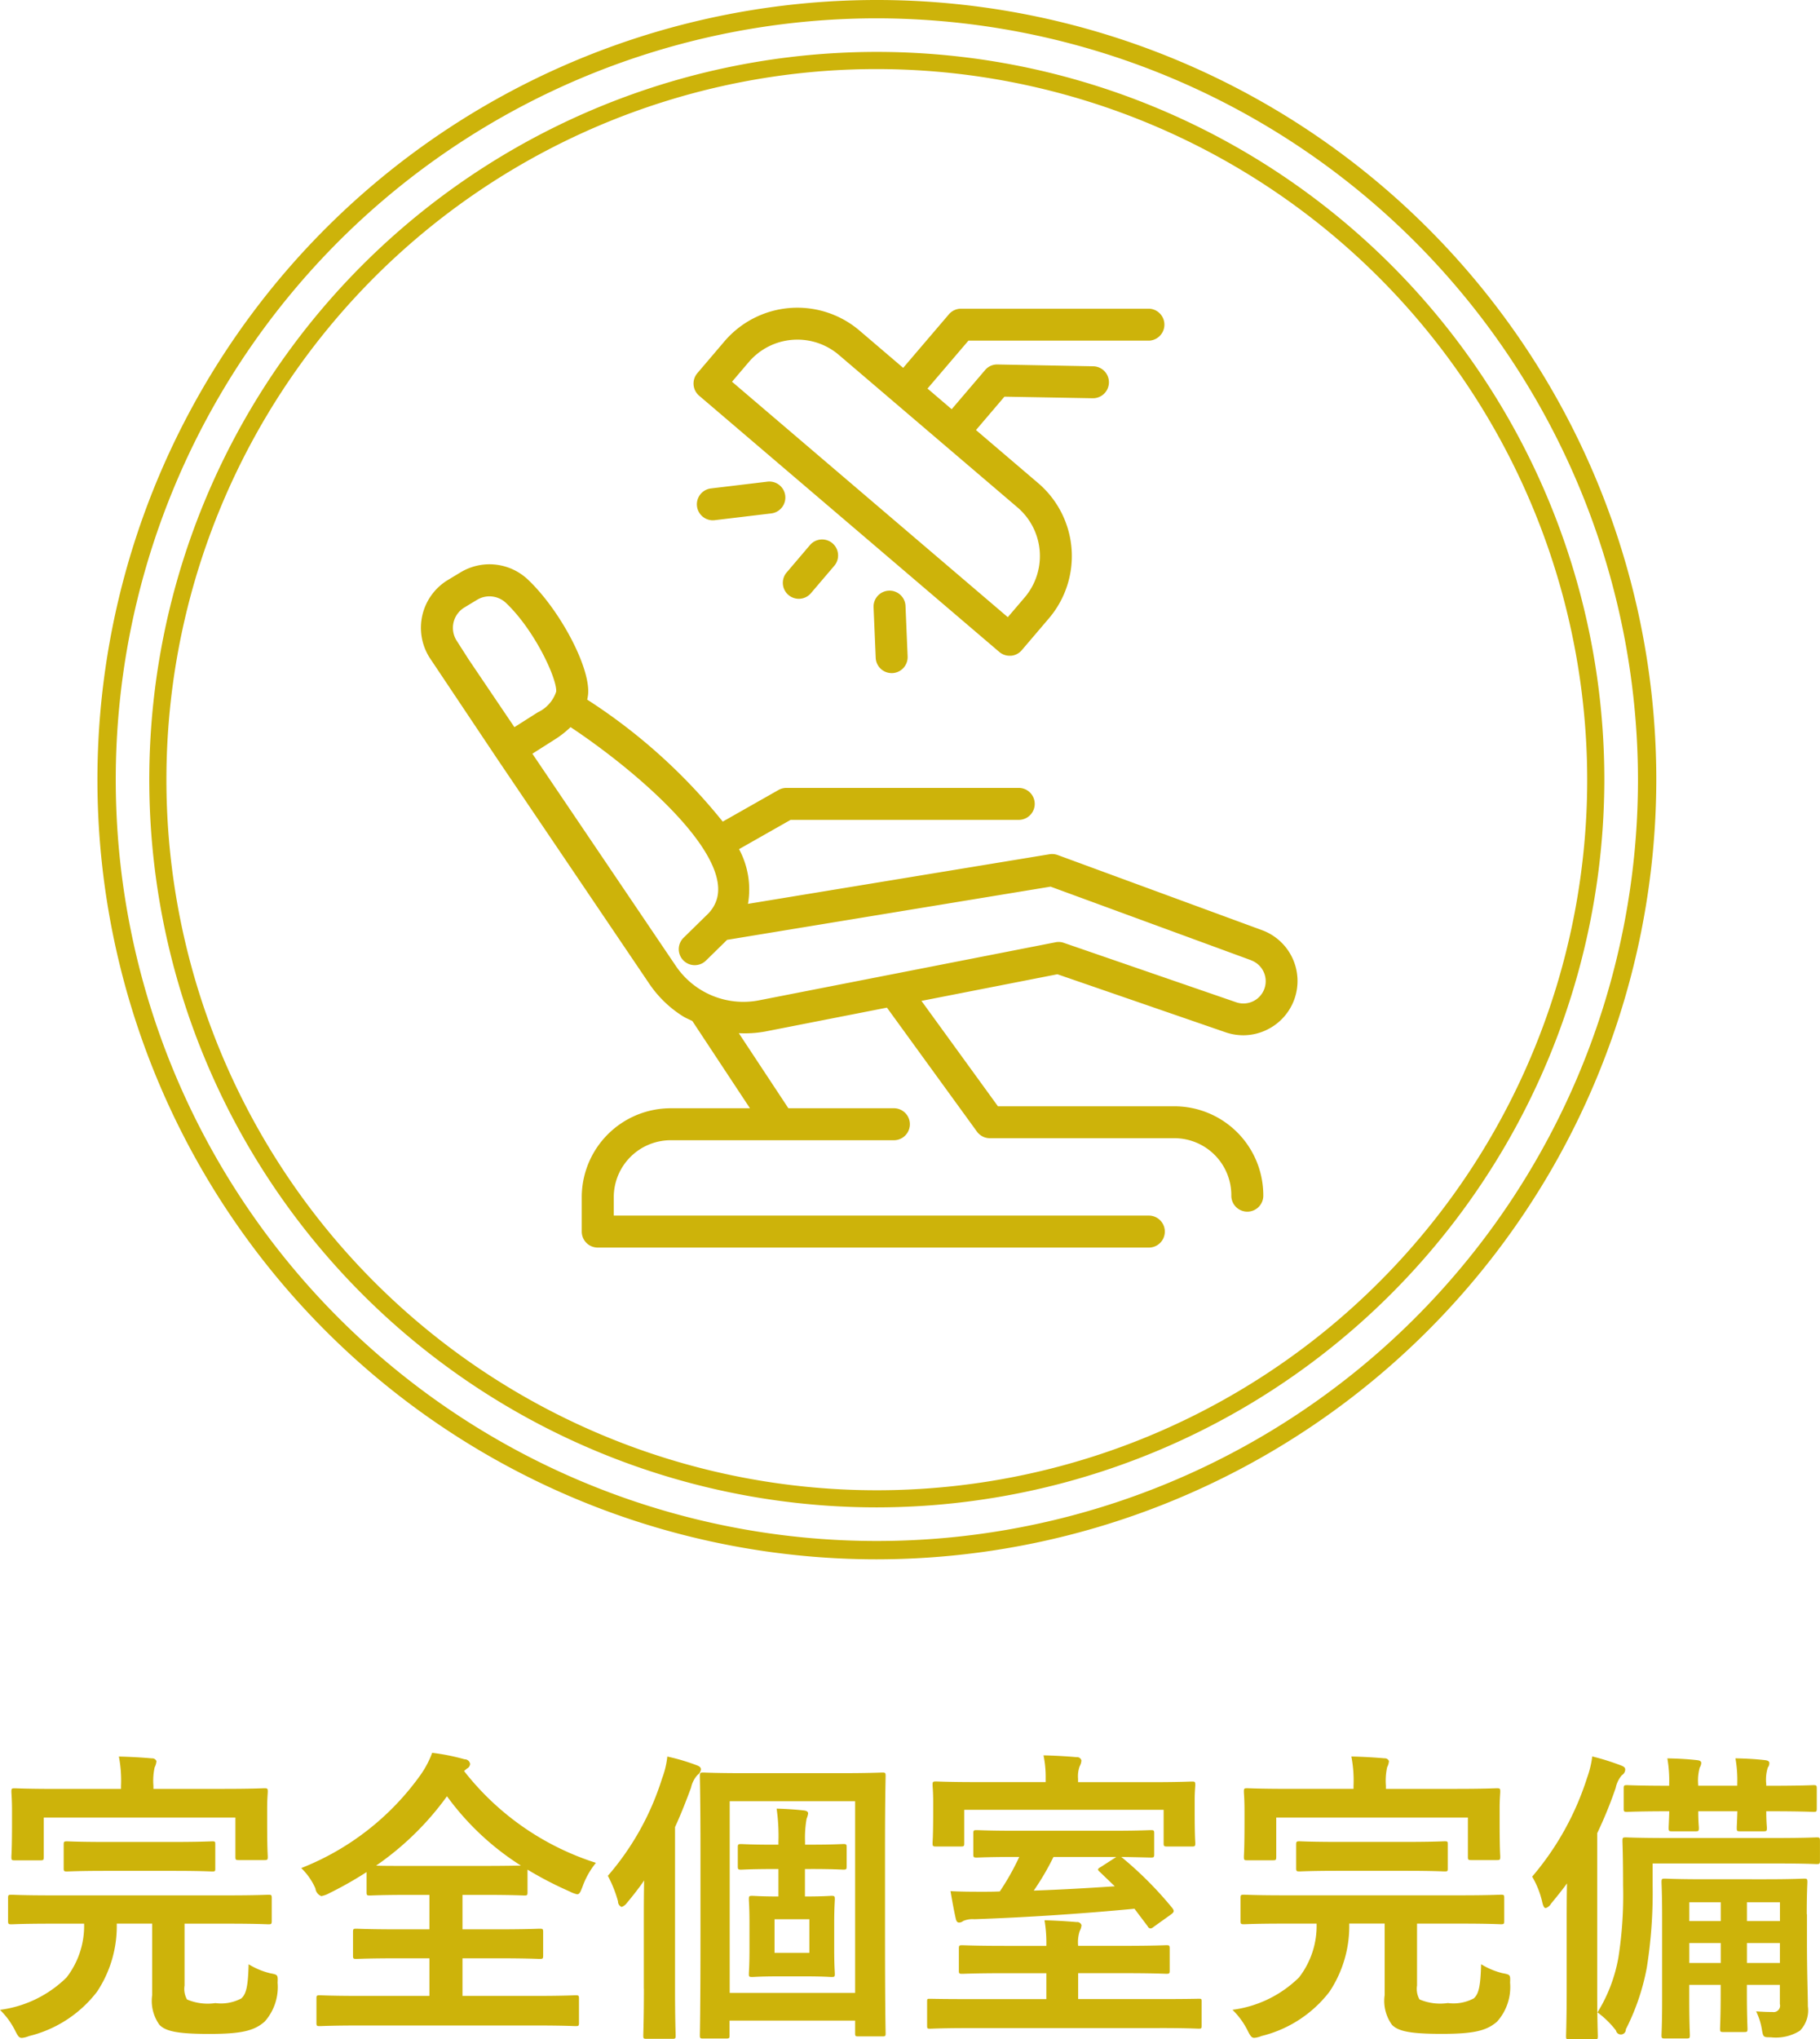
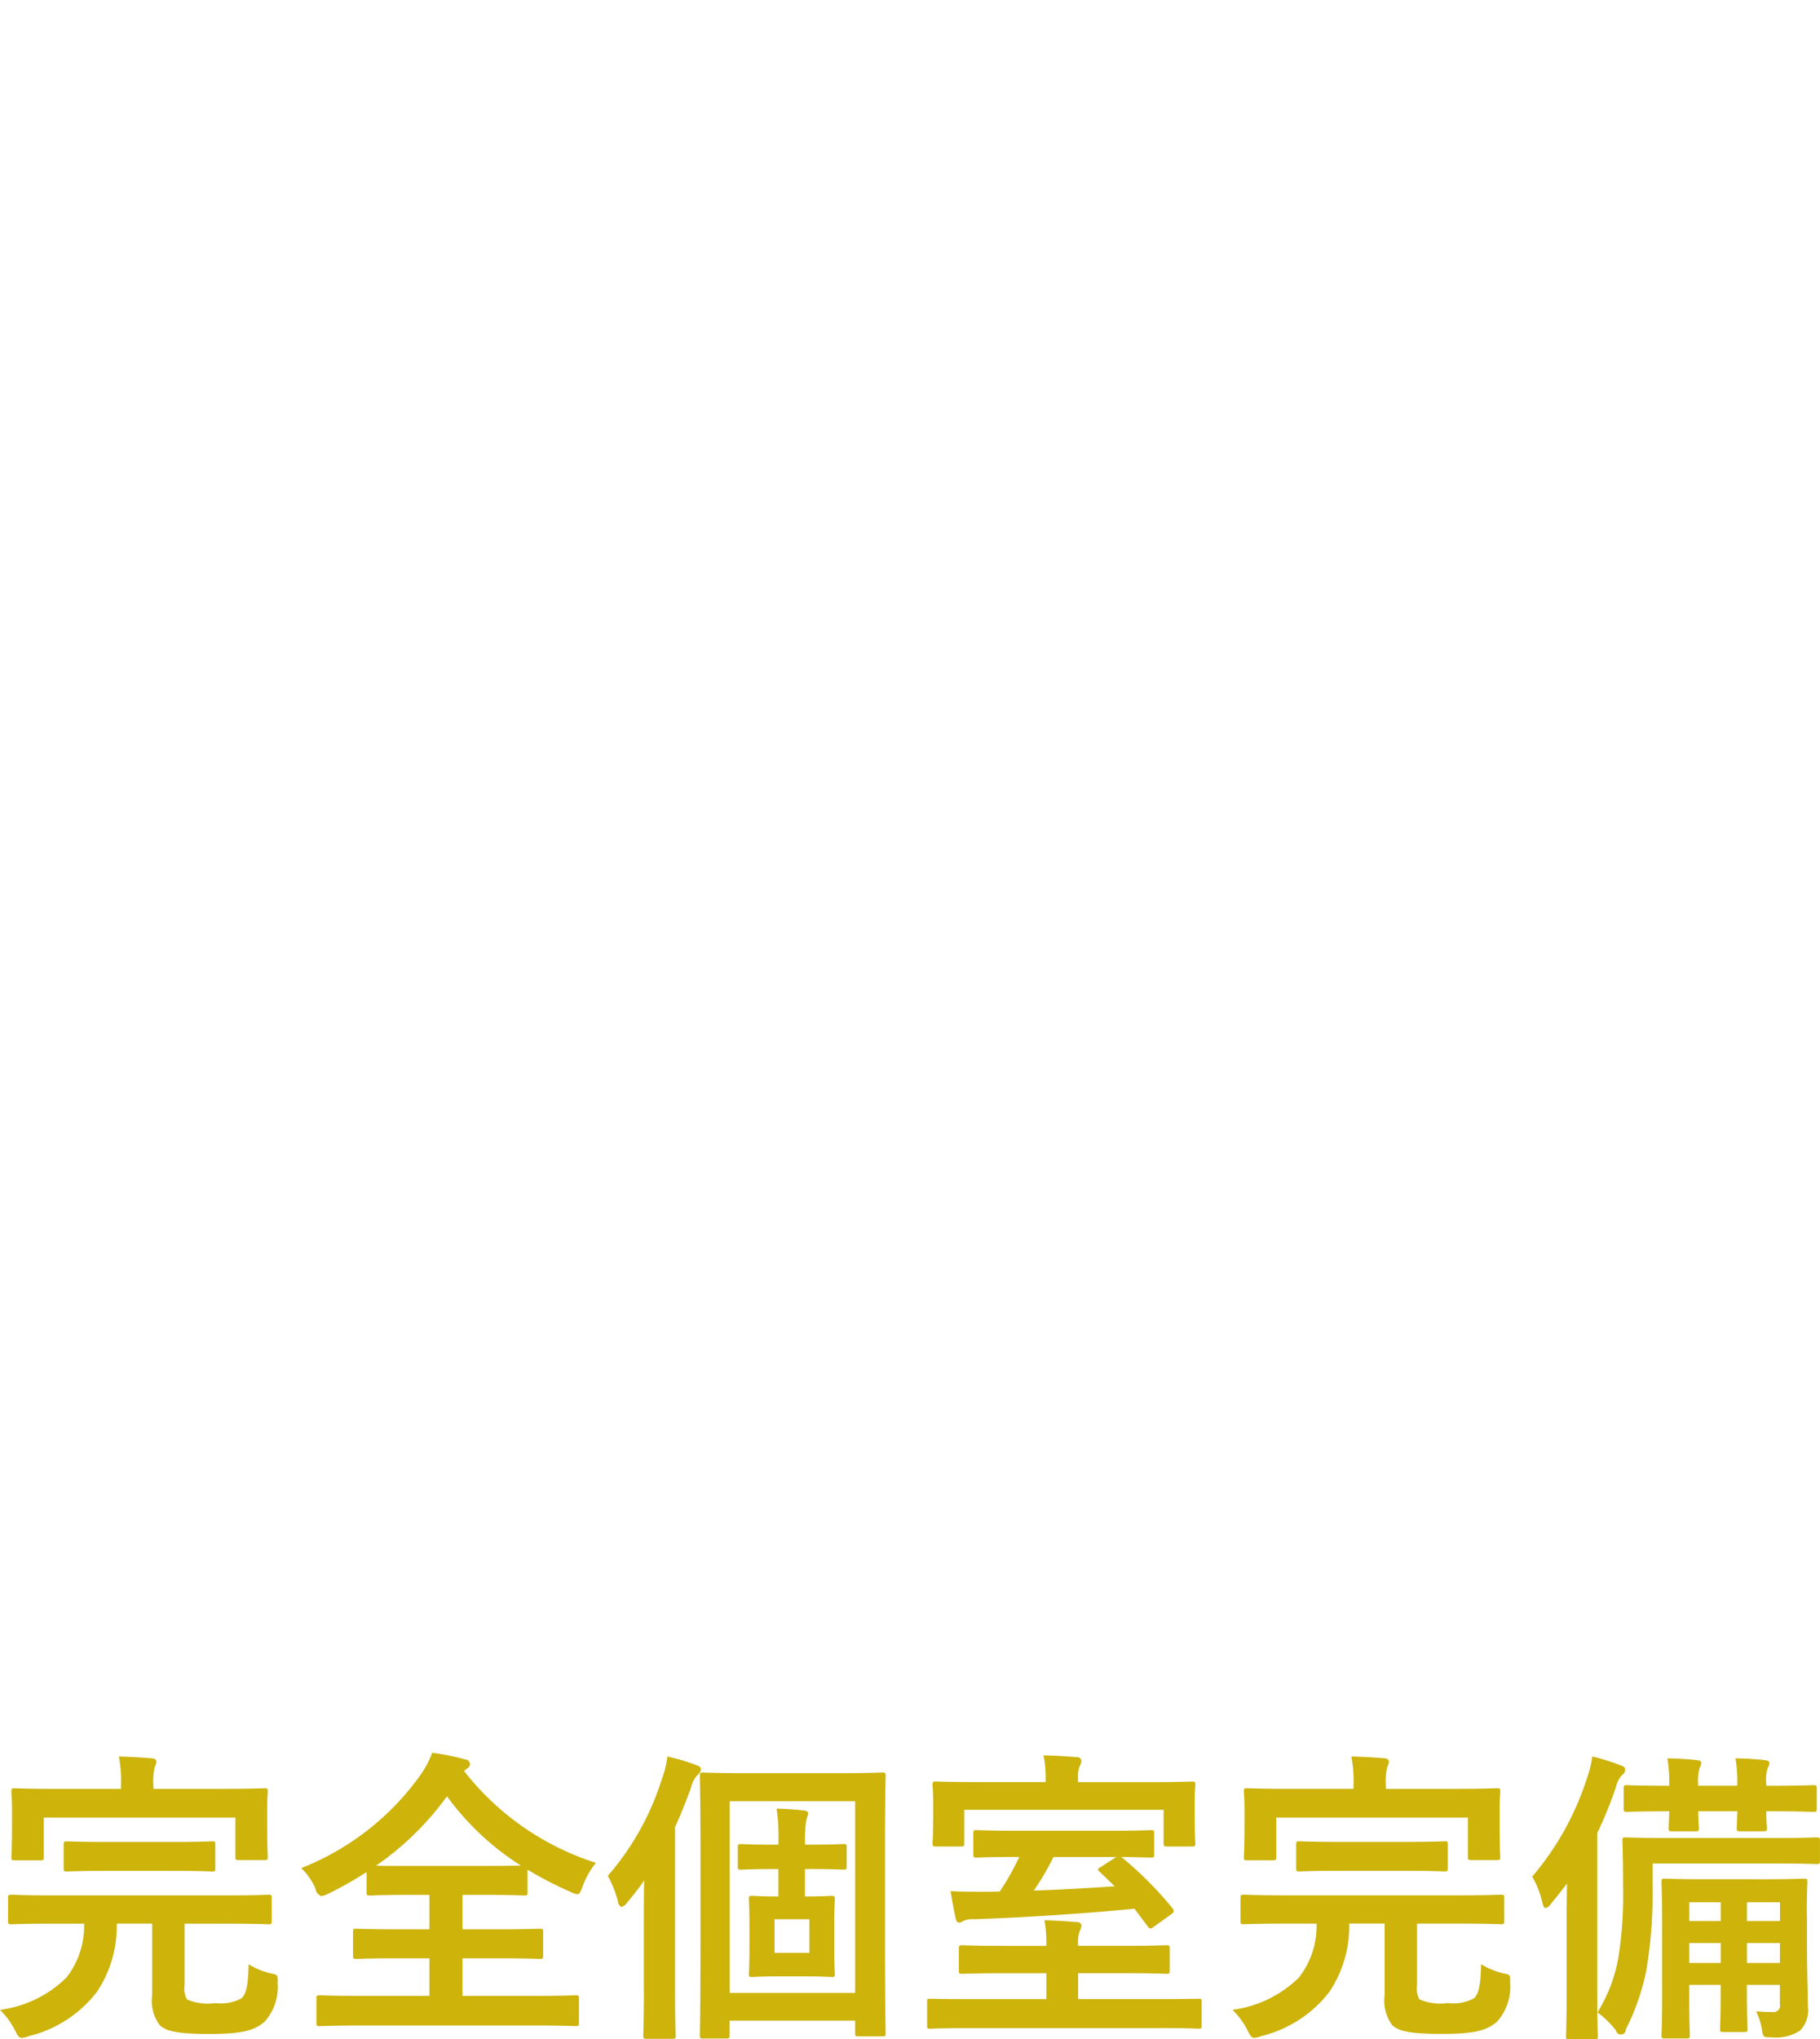
<svg xmlns="http://www.w3.org/2000/svg" id="point02.svg" width="100.406" height="112.469" viewBox="0 0 100.406 112.469">
  <defs>
    <style>
      .cls-1 {
        fill: #cdb30a;
        fill-rule: evenodd;
      }
    </style>
  </defs>
  <path id="完全個室完備" class="cls-1" d="M162.265,845.088a4.648,4.648,0,0,1-.969,2.974,6.4,6.4,0,0,1-3.672,1.785,4.243,4.243,0,0,1,.833,1.139c0.153,0.306.221,0.408,0.374,0.408a1.3,1.3,0,0,0,.391-0.1,6.744,6.744,0,0,0,3.757-2.448,6.535,6.535,0,0,0,1.087-3.756h1.955v3.943a2.245,2.245,0,0,0,.408,1.649c0.34,0.34.969,0.493,2.737,0.493s2.482-.17,3.06-0.68a2.863,2.863,0,0,0,.714-2.142c0.017-.442.017-0.442-0.425-0.527a4.13,4.13,0,0,1-1.173-.493c-0.034,1.173-.119,1.632-0.408,1.887a2.4,2.4,0,0,1-1.428.255,2.917,2.917,0,0,1-1.564-.2,1.186,1.186,0,0,1-.136-0.765v-3.416h2.431c1.547,0,2.091.034,2.193,0.034,0.17,0,.187-0.017.187-0.2v-1.241c0-.17-0.017-0.187-0.187-0.187-0.1,0-.646.034-2.193,0.034h-9.774c-1.564,0-2.091-.034-2.193-0.034-0.187,0-.2.017-0.2,0.187v1.241c0,0.187.017,0.2,0.2,0.2,0.1,0,.629-0.034,2.193-0.034h1.8Zm3.824-7.429v-0.17a3.465,3.465,0,0,1,.068-1.019,0.868,0.868,0,0,0,.1-0.34,0.25,0.25,0,0,0-.255-0.153c-0.578-.051-1.19-0.085-1.819-0.1a6.918,6.918,0,0,1,.119,1.614v0.17h-3.6c-1.581,0-2.159-.034-2.261-0.034-0.17,0-.187.017-0.187,0.187,0,0.1.034,0.408,0.034,1.054v0.612c0,1.564-.034,1.819-0.034,1.921,0,0.187.017,0.2,0.187,0.2h1.411c0.17,0,.187-0.017.187-0.2V839.24h10.573V841.4c0,0.17.017,0.187,0.187,0.187h1.411c0.17,0,.187-0.017.187-0.187,0-.1-0.034-0.374-0.034-1.921V838.73c0-.51.034-0.816,0.034-0.918,0-.17-0.017-0.187-0.187-0.187-0.1,0-.68.034-2.261,0.034h-3.859Zm1.1,4.522c1.513,0,2.04.034,2.142,0.034,0.17,0,.17-0.017.17-0.187v-1.275c0-.187,0-0.2-0.17-0.2-0.1,0-.629.034-2.142,0.034h-3.722c-1.53,0-2.04-.034-2.142-0.034-0.17,0-.187.017-0.187,0.2v1.275c0,0.17.017,0.187,0.187,0.187,0.1,0,.612-0.034,2.142-0.034h3.722Zm16.2-5.643a0.305,0.305,0,0,0,.17-0.255,0.3,0.3,0,0,0-.306-0.255,11.821,11.821,0,0,0-1.785-.357,5.326,5.326,0,0,1-.646,1.223,14.673,14.673,0,0,1-6.578,5.134,3.551,3.551,0,0,1,.782,1.122,0.524,0.524,0,0,0,.323.425,1.442,1.442,0,0,0,.425-0.153,20.439,20.439,0,0,0,2.074-1.173v1.105c0,0.17.017,0.187,0.187,0.187,0.1,0,.629-0.034,2.193-0.034h1.087v1.9h-1.716c-1.649,0-2.21-.034-2.312-0.034-0.17,0-.187.017-0.187,0.187v1.291c0,0.17.017,0.187,0.187,0.187,0.1,0,.663-0.034,2.312-0.034h1.716v2.074H177.48c-1.564,0-2.108-.034-2.21-0.034-0.17,0-.187.017-0.187,0.187v1.326c0,0.17.017,0.187,0.187,0.187,0.1,0,.646-0.034,2.21-0.034h9.706c1.547,0,2.091.034,2.193,0.034,0.17,0,.187-0.017.187-0.187v-1.326c0-.17-0.017-0.187-0.187-0.187-0.1,0-.646.034-2.193,0.034H183.14v-2.074h1.938c1.649,0,2.21.034,2.312,0.034,0.187,0,.2-0.017.2-0.187v-1.291c0-.17-0.017-0.187-0.2-0.187-0.1,0-.663.034-2.312,0.034H183.14v-1.9h1.207c1.564,0,2.108.034,2.21,0.034,0.153,0,.17-0.017.17-0.187v-1.241a20.038,20.038,0,0,0,2.329,1.207,1.583,1.583,0,0,0,.408.153c0.136,0,.187-0.136.306-0.442a4.439,4.439,0,0,1,.731-1.292,15,15,0,0,1-7.276-5.066Zm-3.161,5.371c-0.986,0-1.547,0-1.853-.017a16.062,16.062,0,0,0,3.909-3.825,14.879,14.879,0,0,0,4.08,3.825c-0.272,0-.85.017-2.023,0.017h-4.113Zm22.133,0.17c1.241,0,1.683.034,1.785,0.034,0.17,0,.187-0.017.187-0.187v-1.037c0-.17-0.017-0.187-0.187-0.187-0.1,0-.544.034-1.785,0.034h-0.323v-0.153a6.091,6.091,0,0,1,.085-1.275,1.3,1.3,0,0,0,.085-0.289c0-.1-0.085-0.153-0.238-0.17-0.459-.051-0.969-0.085-1.5-0.1a10.668,10.668,0,0,1,.1,1.853v0.136h-0.255c-1.258,0-1.7-.034-1.8-0.034-0.17,0-.187.017-0.187,0.187v1.037c0,0.17.017,0.187,0.187,0.187,0.1,0,.544-0.034,1.8-0.034h0.255v1.513c-1,0-1.309-.034-1.445-0.034-0.17,0-.187.017-0.187,0.187,0,0.119.034,0.459,0.034,1.309v1.5c0,0.85-.034,1.19-0.034,1.309,0,0.153.017,0.17,0.187,0.17,0.119,0,.425-0.034,1.428-0.034h1.513c1,0,1.309.034,1.428,0.034,0.17,0,.187-0.017.187-0.17,0-.1-0.034-0.459-0.034-1.309v-1.5c0-.85.034-1.19,0.034-1.309,0-.17-0.017-0.187-0.187-0.187-0.119,0-.425.034-1.428,0.034h-0.034v-1.513h0.323Zm-0.085,4.623h-1.921V844.85h1.921V846.7Zm-4.589,4.726c0.169,0,.186-0.017.186-0.187v-0.8H204.8v0.7c0,0.153.017,0.17,0.187,0.17h1.309c0.17,0,.187-0.017.187-0.17,0-.1-0.034-1.207-0.034-5.66v-4.641c0-2.618.034-3.774,0.034-3.893,0-.17-0.017-0.187-0.187-0.187-0.1,0-.7.034-2.346,0.034h-5.2c-1.631,0-2.226-.034-2.328-0.034-0.17,0-.187.017-0.187,0.187,0,0.119.034,1.241,0.034,4.267v4.3c0,4.521-.034,5.626-0.034,5.728,0,0.17.017,0.187,0.187,0.187h1.275Zm0.186-13.089H204.8v10.573h-6.919V838.339Zm-4.725,10.335c0,1.666-.034,2.482-0.034,2.584,0,0.17.017,0.187,0.187,0.187h1.411c0.17,0,.187-0.017.187-0.187,0-.085-0.034-0.918-0.034-2.584v-8.907c0.306-.663.595-1.394,0.884-2.176a1.515,1.515,0,0,1,.357-0.7,0.435,0.435,0,0,0,.187-0.3c0-.136-0.1-0.187-0.289-0.255a11.4,11.4,0,0,0-1.564-.459,4.806,4.806,0,0,1-.289,1.206,15.031,15.031,0,0,1-2.992,5.372,6.747,6.747,0,0,1,.561,1.411,0.32,0.32,0,0,0,.2.306,0.623,0.623,0,0,0,.289-0.221c0.34-.408.663-0.816,0.952-1.241-0.017.8-.017,1.632-0.017,2.278v3.688Zm28.457,2.176c1.513,0,2.04.034,2.142,0.034,0.17,0,.17-0.017.17-0.187v-1.292c0-.17,0-0.17-0.17-0.17-0.1,0-.629.017-2.142,0.017h-4.5v-1.428h2.516c1.666,0,2.244.034,2.346,0.034,0.17,0,.187-0.017.187-0.187v-1.189c0-.187-0.017-0.2-0.187-0.2-0.1,0-.68.034-2.346,0.034h-2.516a2,2,0,0,1,.085-0.816,0.8,0.8,0,0,0,.1-0.323,0.248,0.248,0,0,0-.272-0.17c-0.595-.051-1.173-0.085-1.768-0.1a7.62,7.62,0,0,1,.1,1.411h-2.294c-1.649,0-2.227-.034-2.346-0.034-0.17,0-.187.017-0.187,0.2v1.189c0,0.17.017,0.187,0.187,0.187,0.119,0,.7-0.034,2.346-0.034h2.294v1.428h-4.283c-1.5,0-2.023-.017-2.125-0.017-0.17,0-.17,0-0.17.17V850.7c0,0.17,0,.187.17,0.187,0.1,0,.629-0.034,2.125-0.034h10.539Zm-7.751-9.434a13.842,13.842,0,0,1-1.071,1.9c-0.323.017-.646,0.017-0.952,0.017-0.578,0-1.156,0-1.768-.034,0.085,0.493.187,1.071,0.289,1.513,0.034,0.153.085,0.221,0.187,0.221a0.358,0.358,0,0,0,.221-0.085,1.292,1.292,0,0,1,.612-0.1c2.907-.1,6-0.306,8.839-0.578l0.731,0.969a0.193,0.193,0,0,0,.153.119,0.3,0.3,0,0,0,.17-0.085l0.952-.68c0.187-.136.2-0.2,0.085-0.357a20.219,20.219,0,0,0-2.754-2.771l-0.068-.051c1.071,0.017,1.53.034,1.632,0.034,0.17,0,.187-0.017.187-0.187v-1.139c0-.17-0.017-0.187-0.187-0.187-0.1,0-.663.034-2.074,0.034h-5.439c-1.411,0-1.972-.034-2.091-0.034-0.17,0-.187.017-0.187,0.187v1.139c0,0.17.017,0.187,0.187,0.187,0.119,0,.68-0.034,2.091-0.034h0.255Zm5.354,0-0.816.527c-0.2.119-.255,0.153-0.1,0.289l0.833,0.8c-1.479.1-2.992,0.187-4.47,0.238a14.169,14.169,0,0,0,1.087-1.853h3.468Zm-2.108-4.131V837.1a1.625,1.625,0,0,1,.085-0.679,0.8,0.8,0,0,0,.1-0.323,0.242,0.242,0,0,0-.272-0.187c-0.578-.051-1.19-0.085-1.819-0.1a5.9,5.9,0,0,1,.119,1.274v0.2H211.5c-1.564,0-2.125-.034-2.227-0.034-0.187,0-.2.017-0.2,0.2,0,0.085.034,0.357,0.034,0.9V838.9c0,1.411-.034,1.649-0.034,1.751,0,0.17.017,0.187,0.2,0.187h1.36c0.17,0,.187-0.017.187-0.187v-1.836h11v1.836c0,0.17.017,0.187,0.2,0.187h1.36c0.17,0,.187-0.017.187-0.187,0-.1-0.034-0.34-0.034-1.751v-0.663c0-.425.034-0.7,0.034-0.782,0-.187-0.017-0.2-0.187-0.2-0.119,0-.68.034-2.227,0.034h-4.046Zm13.159,7.8a4.648,4.648,0,0,1-.969,2.974,6.4,6.4,0,0,1-3.672,1.785,4.243,4.243,0,0,1,.833,1.139c0.153,0.306.221,0.408,0.374,0.408a1.3,1.3,0,0,0,.391-0.1,6.744,6.744,0,0,0,3.757-2.448,6.535,6.535,0,0,0,1.087-3.756h1.955v3.943a2.245,2.245,0,0,0,.408,1.649c0.34,0.34.969,0.493,2.737,0.493s2.482-.17,3.06-0.68a2.863,2.863,0,0,0,.714-2.142c0.017-.442.017-0.442-0.425-0.527a4.13,4.13,0,0,1-1.173-.493c-0.034,1.173-.119,1.632-0.408,1.887a2.4,2.4,0,0,1-1.428.255,2.917,2.917,0,0,1-1.564-.2,1.186,1.186,0,0,1-.136-0.765v-3.416h2.431c1.547,0,2.091.034,2.193,0.034,0.17,0,.187-0.017.187-0.2v-1.241c0-.17-0.017-0.187-0.187-0.187-0.1,0-.646.034-2.193,0.034h-9.774c-1.564,0-2.091-.034-2.193-0.034-0.187,0-.2.017-0.2,0.187v1.241c0,0.187.017,0.2,0.2,0.2,0.1,0,.629-0.034,2.193-0.034h1.8Zm3.824-7.429v-0.17a3.465,3.465,0,0,1,.068-1.019,0.868,0.868,0,0,0,.1-0.34,0.25,0.25,0,0,0-.255-0.153c-0.578-.051-1.19-0.085-1.819-0.1a6.918,6.918,0,0,1,.119,1.614v0.17h-3.6c-1.581,0-2.159-.034-2.261-0.034-0.17,0-.187.017-0.187,0.187,0,0.1.034,0.408,0.034,1.054v0.612c0,1.564-.034,1.819-0.034,1.921,0,0.187.017,0.2,0.187,0.2h1.411c0.17,0,.187-0.017.187-0.2V839.24h10.573V841.4c0,0.17.017,0.187,0.187,0.187h1.411c0.17,0,.187-0.017.187-0.187,0-.1-0.034-0.374-0.034-1.921V838.73c0-.51.034-0.816,0.034-0.918,0-.17-0.017-0.187-0.187-0.187-0.1,0-.68.034-2.261,0.034h-3.859Zm1.1,4.522c1.513,0,2.04.034,2.142,0.034,0.17,0,.17-0.017.17-0.187v-1.275c0-.187,0-0.2-0.17-0.2-0.1,0-.629.034-2.142,0.034h-3.722c-1.53,0-2.04-.034-2.142-0.034-0.17,0-.187.017-0.187,0.2v1.275c0,0.17.017,0.187,0.187,0.187,0.1,0,.612-0.034,2.142-0.034h3.722Zm22.117,2.4c0-1.139.034-1.683,0.034-1.768,0-.187-0.017-0.2-0.187-0.2-0.119,0-.646.034-2.125,0.034H251.6c-1.479,0-2.006-.034-2.125-0.034-0.17,0-.187.017-0.187,0.2,0,0.085.034,0.68,0.034,1.955V849.3c0,1.292-.034,1.836-0.034,1.938,0,0.17.017,0.187,0.187,0.187h1.19c0.17,0,.187-0.017.187-0.187,0-.1-0.034-0.68-0.034-1.938V848.47h1.734v0.493c0,1.224-.034,1.8-0.034,1.921,0,0.17.017,0.187,0.187,0.187h1.139c0.17,0,.187-0.017.187-0.187,0-.1-0.034-0.7-0.034-1.921V848.47h1.819v1.054a0.355,0.355,0,0,1-.408.442c-0.374,0-.612-0.017-0.9-0.034a3.555,3.555,0,0,1,.323,1.037c0.068,0.391.1,0.391,0.476,0.391A2.5,2.5,0,0,0,256.92,851a1.6,1.6,0,0,0,.442-1.343c0-.561-0.051-1.853-0.051-3.552v-1.53ZM254,847.263v-1.1h1.819v1.1H254Zm-3.179,0v-1.1h1.734v1.1h-1.734Zm5-3.348v1.037H254v-1.037h1.819Zm-5,1.037v-1.037h1.734v1.037h-1.734Zm-6.765,3.773c0,1.649-.034,2.465-0.034,2.567,0,0.17.017,0.187,0.187,0.187h1.377c0.17,0,.187-0.017.187-0.187,0-.085-0.034-0.918-0.034-2.567v-8.618a23.28,23.28,0,0,0,1.02-2.5,1.556,1.556,0,0,1,.34-0.7,0.384,0.384,0,0,0,.187-0.306c0-.135-0.1-0.186-0.289-0.254a13.413,13.413,0,0,0-1.53-.476,5.524,5.524,0,0,1-.289,1.189,15.731,15.731,0,0,1-3.026,5.44,4.9,4.9,0,0,1,.561,1.428c0.051,0.2.1,0.306,0.187,0.306a0.523,0.523,0,0,0,.289-0.238c0.306-.374.612-0.748,0.884-1.122-0.017.782-.017,1.6-0.017,2.227v3.62Zm4.742-6.952h6.715c1.666,0,2.227.034,2.329,0.034,0.17,0,.187-0.017.187-0.2v-1.071c0-.187-0.017-0.2-0.187-0.2-0.1,0-.663.034-2.329,0.034h-5.831c-1.665,0-2.26-.034-2.362-0.034-0.17,0-.187.017-0.187,0.2,0,0.1.034,0.833,0.034,2.448a22.166,22.166,0,0,1-.255,3.96,8.567,8.567,0,0,1-1.156,3.043,5.117,5.117,0,0,1,1.02,1,0.275,0.275,0,0,0,.544-0.068,12.507,12.507,0,0,0,1.156-3.4,26.235,26.235,0,0,0,.322-4.5v-1.241Zm0.918-4.284c-1.648,0-2.209-.034-2.328-0.034-0.17,0-.187.017-0.187,0.187v1.1c0,0.17.017,0.187,0.187,0.187,0.1,0,.663-0.034,2.294-0.034h0.034c-0.017.578-.034,0.816-0.034,0.918,0,0.17.017,0.187,0.187,0.187h1.292c0.17,0,.187-0.017.187-0.187,0-.085-0.034-0.34-0.034-0.918h2.159c-0.017.578-.034,0.816-0.034,0.918,0,0.17.017,0.187,0.187,0.187H254.9c0.187,0,.2-0.017.2-0.187,0-.085-0.034-0.34-0.034-0.918h0.272c1.649,0,2.227.034,2.329,0.034,0.17,0,.187-0.017.187-0.187v-1.1c0-.17-0.017-0.187-0.187-0.187-0.1,0-.68.034-2.329,0.034h-0.272V837.4a2.249,2.249,0,0,1,.085-0.917,0.384,0.384,0,0,0,.085-0.255c0-.085-0.085-0.136-0.238-0.153-0.459-.051-0.9-0.085-1.632-0.1a7.007,7.007,0,0,1,.1,1.427v0.085H251.31v-0.068a2.7,2.7,0,0,1,.085-0.934,0.506,0.506,0,0,0,.085-0.255c0-.085-0.068-0.136-0.221-0.153-0.459-.051-0.918-0.085-1.649-0.1a7.265,7.265,0,0,1,.1,1.461v0.051Z" transform="translate(-157.625 -739)" />
-   <path id="シェイプ_508" data-name="シェイプ 508" class="cls-1" d="M206,825a43,43,0,1,1,43-43A43.049,43.049,0,0,1,206,825Zm0-84.989A41.989,41.989,0,1,0,247.989,782,42.037,42.037,0,0,0,206,740.011Zm0,82.124A40.136,40.136,0,1,1,246.133,782,40.18,40.18,0,0,1,206,822.135Zm0-79.326A39.191,39.191,0,1,0,245.188,782,39.233,39.233,0,0,0,206,742.809Zm21.553,52.967a2.973,2.973,0,0,1-1.339.321,3.008,3.008,0,0,1-.979-0.165l-9.275-3.2-7.5,1.469,4.22,5.813h9.738a4.908,4.908,0,0,1,4.9,4.9,0.882,0.882,0,1,1-1.763,0,3.144,3.144,0,0,0-3.141-3.14H212.235a0.881,0.881,0,0,1-.713-0.362l-4.966-6.839-6.711,1.316a6.307,6.307,0,0,1-1.461.093l2.734,4.14h5.821a0.882,0.882,0,1,1,0,1.764H194.625a3.143,3.143,0,0,0-3.14,3.139v1.018h29.549a0.882,0.882,0,0,1,0,1.763H190.6a0.882,0.882,0,0,1-.881-0.883v-1.9a4.909,4.909,0,0,1,4.9-4.9h4.38l-3.178-4.812c-0.18-.091-0.367-0.164-0.539-0.273a6.251,6.251,0,0,1-1.843-1.79l-8.406-12.431-0.025-.038-3.678-5.5a3.08,3.08,0,0,1,1-4.289l0.7-.422a3.087,3.087,0,0,1,3.727.405c1.758,1.67,3.4,4.772,3.317,6.259a2.141,2.141,0,0,1-.054.354,31.29,31.29,0,0,1,7.477,6.728l3.077-1.745a0.88,0.88,0,0,1,.435-0.114h12.819a0.881,0.881,0,1,1,0,1.762H201.241l-2.844,1.615a4.691,4.691,0,0,1,.493,3.017l16.636-2.736a0.912,0.912,0,0,1,.448.043l11.268,4.142A2.986,2.986,0,0,1,227.553,795.776Zm-42.012-23.521a1.33,1.33,0,0,0-.915-0.365,1.313,1.313,0,0,0-.682.191l-0.7.423a1.314,1.314,0,0,0-.425,1.832l0.663,1.037,2.522,3.732,1.29-.819a1.923,1.923,0,0,0,1.016-1.144C188.354,776.418,187.124,773.76,185.541,772.255Zm41.094,19.7L215.584,787.9l-17.846,2.934-1.168,1.145a0.881,0.881,0,0,1-1.234-1.259l1.368-1.341a1.978,1.978,0,0,0,.45-0.737c0.841-2.544-4.254-7.014-8.052-9.54a5.388,5.388,0,0,1-.857.673l-1.25.794,7.911,11.7a4.5,4.5,0,0,0,4.6,1.9l16.348-3.2a0.845,0.845,0,0,1,.457.03l9.5,3.274A1.225,1.225,0,0,0,226.635,791.959ZM207.581,772.44l0.116,2.765a0.882,0.882,0,0,1-.843.918h-0.038a0.881,0.881,0,0,1-.88-0.844l-0.117-2.765A0.882,0.882,0,1,1,207.581,772.44Zm-5.272-3.378a0.881,0.881,0,0,1,1.341,1.144l-1.312,1.538A0.881,0.881,0,0,1,201,770.6Zm-2.137-1.746-3.124.374a0.928,0.928,0,0,1-.106.006,0.882,0.882,0,0,1-.1-1.757l3.124-.375A0.882,0.882,0,0,1,200.172,767.316Zm20.861-9.53h-9.981l-2.258,2.644,1.334,1.139,1.841-2.157a0.863,0.863,0,0,1,.686-0.31l5.282,0.1a0.881,0.881,0,0,1-.031,1.762l-4.867-.087-1.57,1.841,3.437,2.933a5.291,5.291,0,0,1,.589,7.448l-1.5,1.76a0.874,0.874,0,0,1-.6.307c-0.024,0-.046,0-0.07,0a0.881,0.881,0,0,1-.572-0.211l-16.557-14.131a0.881,0.881,0,0,1-.1-1.242l1.5-1.761a5.289,5.289,0,0,1,7.448-.588l2.408,2.055,2.522-2.954a0.883,0.883,0,0,1,.67-0.309h10.388A0.882,0.882,0,0,1,221.033,757.786Zm-17.133.785a3.527,3.527,0,0,0-4.962.392l-0.929,1.09,15.215,12.986,0.93-1.089a3.525,3.525,0,0,0-.392-4.962Z" transform="translate(-157.625 -739)" />
</svg>